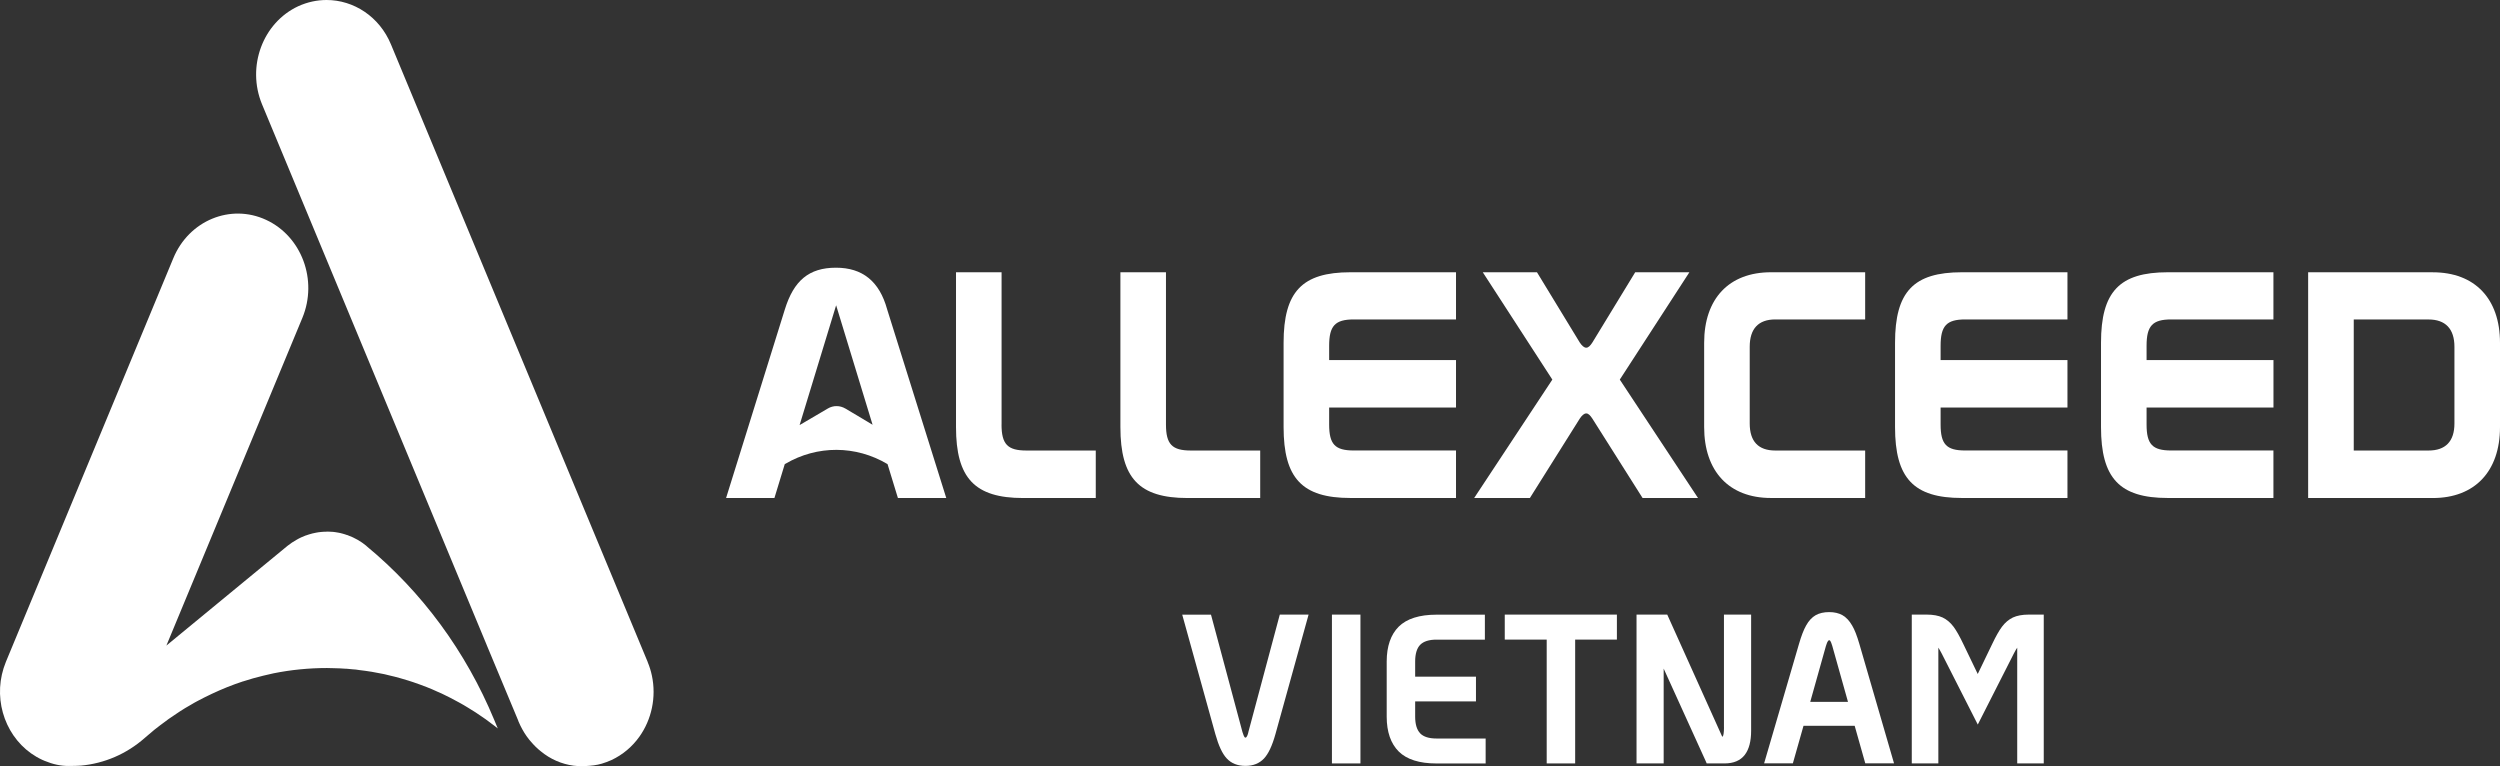
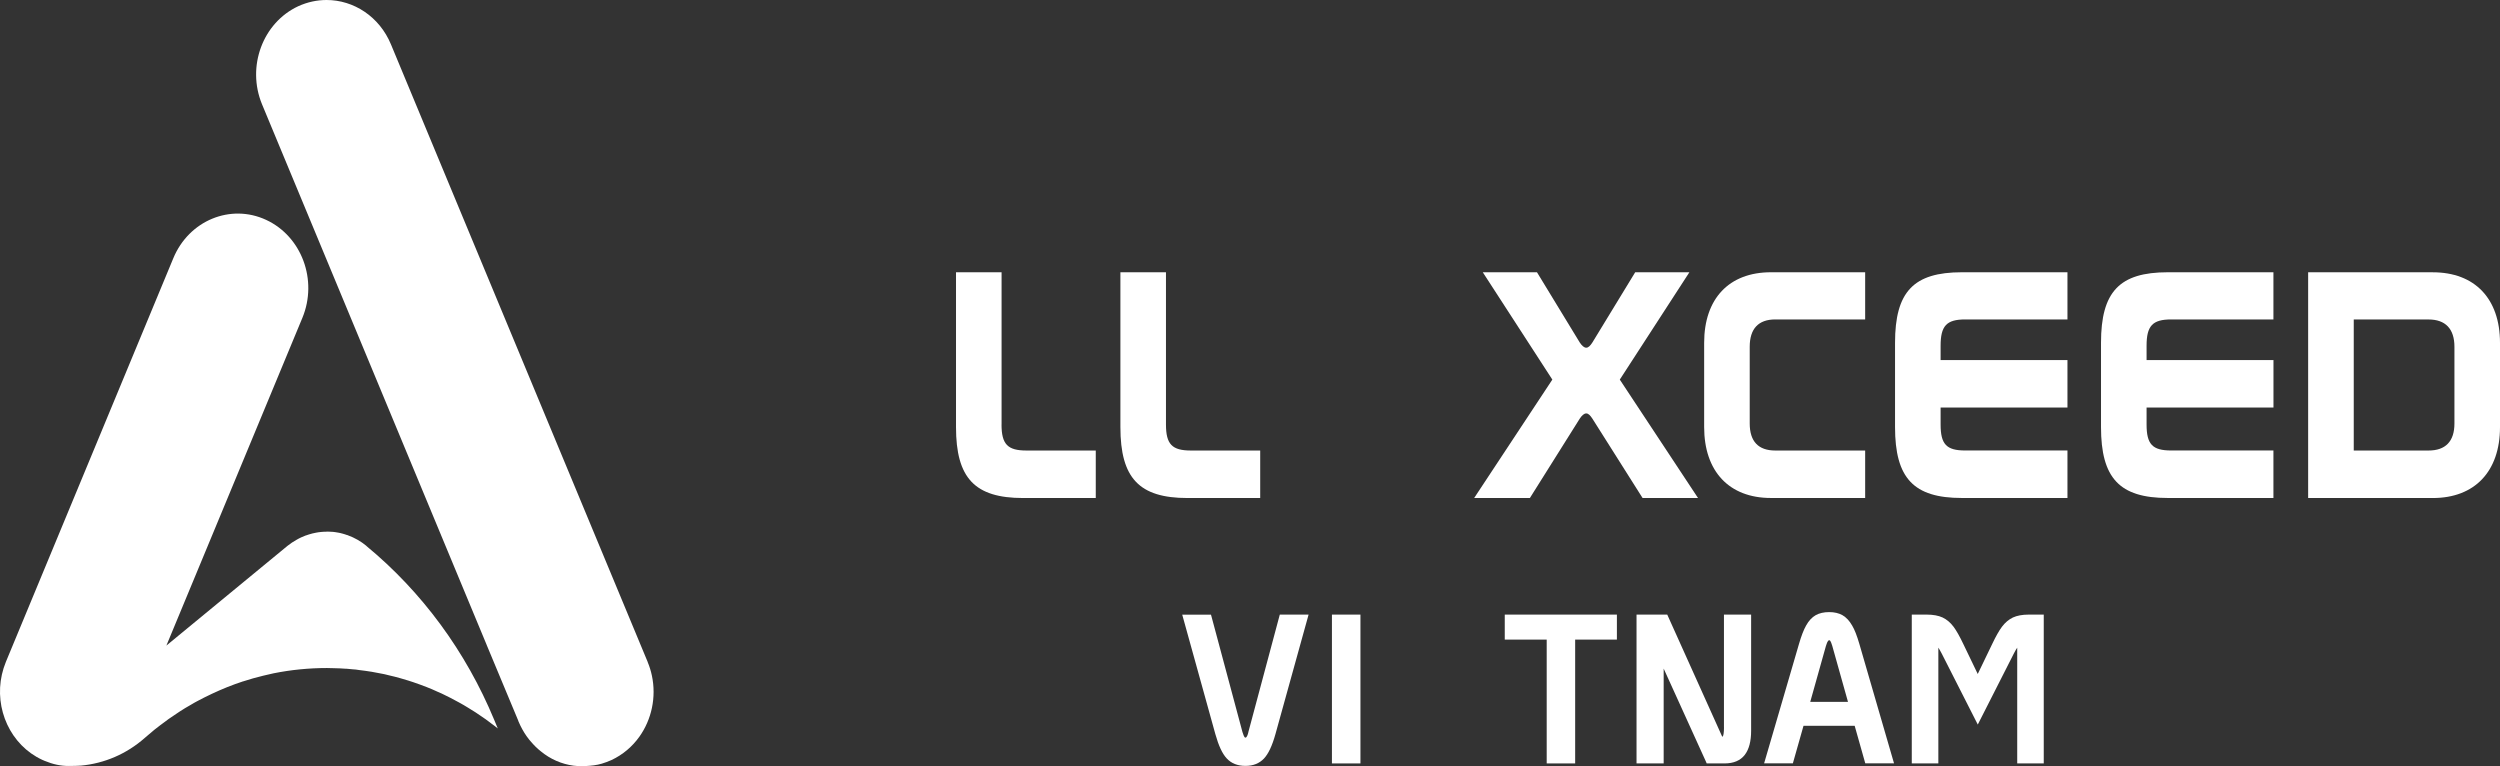
<svg xmlns="http://www.w3.org/2000/svg" width="62" height="19" viewBox="0 0 62 19" fill="none">
  <rect x="0" y="0" width="62" height="19" fill="#333333" stroke="none" />
  <g clip-path="url(#clip0_3741_161456)">
    <path d="M30.96 18.157C30.943 18.232 30.924 18.264 30.915 18.275C30.902 18.293 30.894 18.293 30.89 18.293C30.878 18.293 30.87 18.289 30.863 18.279C30.853 18.263 30.834 18.228 30.813 18.155L30.047 15.297L30.032 15.243H29.319L30.141 18.207C30.222 18.496 30.314 18.693 30.424 18.81C30.538 18.933 30.694 18.994 30.888 18.994C31.082 18.994 31.234 18.931 31.348 18.81C31.457 18.693 31.55 18.496 31.631 18.206L32.453 15.242H31.739L30.959 18.157H30.96Z" fill="white" />
    <path d="M33.739 15.242H33.032V18.933H33.739V15.242Z" fill="white" />
-     <path d="M35.22 18.185C35.138 18.101 35.096 17.961 35.096 17.771V17.395H36.604V16.781H35.096V16.405C35.096 16.215 35.139 16.075 35.22 15.992C35.304 15.906 35.44 15.863 35.624 15.863H36.825V15.244H35.624C35.202 15.244 34.888 15.344 34.689 15.54C34.491 15.737 34.39 16.028 34.39 16.406V17.773C34.39 18.15 34.491 18.441 34.689 18.638C34.887 18.834 35.201 18.934 35.624 18.934H36.844V18.315H35.624C35.44 18.315 35.304 18.273 35.22 18.187V18.185Z" fill="white" />
    <path d="M37.318 15.862H38.358V18.933H39.064V15.862H40.099V15.242H37.318V15.862Z" fill="white" />
    <path d="M42.755 18.039C42.755 18.175 42.74 18.229 42.732 18.249C42.729 18.259 42.724 18.267 42.711 18.27L41.367 15.285L41.348 15.242H40.586V18.933H41.259V16.581L42.308 18.89L42.326 18.933H42.768C42.994 18.933 43.163 18.861 43.271 18.72C43.375 18.584 43.428 18.384 43.428 18.125V15.242H42.754V18.039H42.755Z" fill="white" />
    <path d="M45.931 15.51C45.865 15.394 45.785 15.31 45.694 15.257C45.603 15.206 45.493 15.18 45.363 15.18C45.234 15.18 45.117 15.206 45.028 15.257C44.938 15.309 44.858 15.393 44.793 15.51C44.731 15.619 44.672 15.773 44.616 15.966L43.75 18.931H44.463L44.727 18H45.996L46.259 18.931H46.972L46.111 15.966C46.053 15.768 45.996 15.618 45.931 15.509V15.51ZM44.894 17.406L45.283 16.02C45.304 15.947 45.322 15.914 45.334 15.898C45.356 15.867 45.376 15.874 45.392 15.896C45.403 15.912 45.42 15.947 45.441 16.02L45.83 17.406H44.895H44.894Z" fill="white" />
    <path d="M49.92 15.314C49.818 15.363 49.726 15.44 49.649 15.543C49.576 15.641 49.497 15.781 49.407 15.97L49.048 16.715L48.69 15.971C48.6 15.782 48.521 15.642 48.448 15.543C48.37 15.439 48.279 15.363 48.177 15.314C48.075 15.267 47.943 15.242 47.784 15.242H47.412V18.933H48.071V16.062C48.089 16.09 48.117 16.135 48.154 16.207L49.049 17.969L49.944 16.206C49.977 16.142 50.004 16.094 50.027 16.062V18.933H50.685V15.242H50.313C50.153 15.242 50.022 15.267 49.92 15.314Z" fill="white" />
-     <path d="M20.732 6.639C20.06 6.639 19.686 6.961 19.465 7.671L18.007 12.35H19.206L19.462 11.511L19.48 11.501C20.267 11.039 21.226 11.042 22.011 11.51L22.268 12.35H23.467L22.001 7.671C21.81 6.977 21.39 6.639 20.733 6.639H20.732ZM20.965 10.132C20.83 10.052 20.666 10.051 20.532 10.13L19.83 10.542L20.736 7.571L21.64 10.534L20.965 10.131V10.132Z" fill="white" />
    <path d="M24.839 10.528V6.752H23.709V10.592C23.709 11.858 24.175 12.351 25.373 12.351H27.175V11.173H25.456C24.991 11.173 24.838 11.02 24.838 10.528H24.839Z" fill="white" />
    <path d="M31.253 12.351V11.173H29.535C29.069 11.173 28.916 11.02 28.916 10.528V6.752H27.786V10.592C27.786 11.858 28.252 12.351 29.45 12.351H31.252H31.253Z" fill="white" />
-     <path d="M36.109 11.172H33.574C33.108 11.172 32.963 11.019 32.963 10.527V10.107H36.109V8.93H32.963V8.575C32.963 8.083 33.108 7.922 33.574 7.922H36.109V6.752H33.49C32.291 6.752 31.833 7.236 31.833 8.502V10.591C31.833 11.857 32.291 12.35 33.49 12.35H36.109V11.172Z" fill="white" />
    <path d="M37.941 12.351L39.178 10.382C39.231 10.302 39.285 10.253 39.339 10.253C39.393 10.253 39.438 10.302 39.491 10.382L40.736 12.351H42.111L40.171 9.414L41.897 6.752H40.553L39.491 8.494C39.438 8.575 39.392 8.623 39.339 8.623C39.286 8.623 39.232 8.575 39.178 8.494L38.117 6.752H36.773L38.498 9.414L36.559 12.351H37.941H37.941Z" fill="white" />
    <path d="M46.256 11.173H44.027C43.607 11.173 43.393 10.947 43.393 10.503V8.599C43.393 8.155 43.607 7.922 44.027 7.922H46.256V6.752H43.919C42.881 6.752 42.263 7.405 42.263 8.502V10.591C42.263 11.689 42.881 12.35 43.919 12.35H46.256V11.172V11.173Z" fill="white" />
    <path d="M48.654 12.35H51.273V11.172H48.738C48.272 11.172 48.127 11.019 48.127 10.527V10.107H51.273V8.93H48.127V8.575C48.127 8.083 48.272 7.922 48.738 7.922H51.273V6.752H48.654C47.455 6.752 46.997 7.236 46.997 8.502V10.591C46.997 11.857 47.456 12.35 48.654 12.35Z" fill="white" />
    <path d="M52.105 8.502V10.591C52.105 11.857 52.563 12.35 53.761 12.35H56.381V11.172H53.846C53.38 11.172 53.235 11.019 53.235 10.527V10.107H56.382V8.93H53.235V8.575C53.235 8.083 53.38 7.922 53.846 7.922H56.381V6.752H53.761C52.562 6.752 52.105 7.236 52.105 8.502Z" fill="white" />
    <path d="M60.335 6.752H57.242V12.351H60.335C61.374 12.351 62 11.69 62 10.592V8.503C62 7.406 61.374 6.753 60.335 6.753V6.752ZM60.87 10.503C60.87 10.947 60.648 11.173 60.228 11.173H58.373V7.923H60.228C60.648 7.923 60.87 8.156 60.87 8.6V10.504V10.503Z" fill="white" />
    <path d="M9.086 13.537C8.946 13.422 8.792 13.335 8.629 13.276C8.619 13.271 8.605 13.266 8.593 13.265C8.579 13.26 8.568 13.256 8.554 13.251C8.537 13.246 8.518 13.238 8.499 13.235C8.46 13.225 8.418 13.213 8.376 13.207H8.372C8.333 13.2 8.294 13.193 8.256 13.19C8.214 13.187 8.173 13.184 8.13 13.184C8.115 13.184 8.101 13.184 8.087 13.186C8.065 13.186 8.044 13.186 8.023 13.188C8.002 13.19 7.982 13.191 7.96 13.193C7.941 13.194 7.92 13.197 7.899 13.2C7.88 13.203 7.861 13.206 7.841 13.21C7.811 13.215 7.782 13.223 7.751 13.229C7.722 13.236 7.694 13.244 7.662 13.254C7.637 13.261 7.612 13.269 7.588 13.279C7.585 13.281 7.581 13.282 7.576 13.282C7.54 13.297 7.503 13.313 7.467 13.328C7.43 13.346 7.389 13.366 7.351 13.389C7.275 13.431 7.2 13.481 7.13 13.537L4.13 16.007L4.124 16.016L7.499 7.883C7.886 6.95 7.483 5.862 6.6 5.453C5.717 5.043 4.687 5.468 4.299 6.402L0.147 16.412C0.104 16.516 0.071 16.622 0.047 16.728C-0.145 17.578 0.26 18.479 1.046 18.843C1.066 18.852 1.089 18.861 1.109 18.87C1.306 18.953 1.51 18.998 1.71 18.996C1.785 18.996 1.976 18.992 2.008 18.987C2.588 18.934 3.139 18.698 3.587 18.303C3.62 18.275 3.654 18.244 3.687 18.218C3.779 18.137 3.875 18.059 3.971 17.988C4.108 17.882 4.25 17.78 4.397 17.686C4.416 17.675 4.435 17.66 4.455 17.647C4.545 17.588 4.639 17.531 4.731 17.48C4.783 17.447 4.836 17.419 4.889 17.39C5.131 17.261 5.381 17.143 5.636 17.04C5.764 16.989 5.894 16.942 6.024 16.899C6.024 16.899 6.025 16.899 6.027 16.899C6.192 16.846 6.359 16.797 6.529 16.757C6.613 16.736 6.698 16.718 6.785 16.698C7.214 16.612 7.657 16.567 8.11 16.567C8.136 16.567 8.163 16.567 8.19 16.569C8.218 16.569 8.245 16.569 8.271 16.571C8.376 16.573 8.482 16.577 8.584 16.585H8.599C8.649 16.59 8.7 16.593 8.749 16.599C8.801 16.602 8.854 16.607 8.906 16.617C8.96 16.623 9.011 16.63 9.063 16.637C9.167 16.651 9.271 16.668 9.371 16.689C9.415 16.696 9.459 16.706 9.503 16.714C9.515 16.717 9.527 16.721 9.541 16.722C9.585 16.733 9.631 16.742 9.676 16.755C9.715 16.762 9.754 16.773 9.793 16.783C9.84 16.794 9.889 16.808 9.936 16.822C9.999 16.839 10.062 16.858 10.125 16.878C10.166 16.891 10.209 16.904 10.251 16.919C10.363 16.958 10.474 16.997 10.585 17.041C10.672 17.075 10.758 17.111 10.842 17.151C10.918 17.182 10.995 17.218 11.068 17.256C11.102 17.273 11.135 17.29 11.169 17.306C11.244 17.344 11.316 17.383 11.39 17.424C11.465 17.466 11.542 17.509 11.616 17.556C11.638 17.57 11.66 17.584 11.683 17.598C11.756 17.64 11.826 17.688 11.896 17.736C11.998 17.803 12.099 17.875 12.197 17.952C12.248 17.988 12.297 18.026 12.345 18.066L12.255 17.849C11.553 16.158 10.465 14.677 9.086 13.54V13.537Z" fill="white" />
    <path d="M16.064 16.42L9.697 1.104C9.411 0.411 8.771 0 8.099 0C7.863 0 7.626 0.05 7.397 0.154C6.515 0.564 6.112 1.652 6.498 2.586L12.07 15.995L12.074 16.006L12.85 17.866L12.86 17.895C12.915 18.024 12.981 18.145 13.057 18.254C13.078 18.284 13.1 18.312 13.122 18.341C13.136 18.358 13.151 18.375 13.166 18.392C13.243 18.483 13.323 18.563 13.413 18.633C13.648 18.827 13.928 18.949 14.225 18.989C14.235 18.991 14.29 18.997 14.337 18.999H14.505C14.515 18.999 14.528 18.999 14.539 18.997C14.667 18.99 14.796 18.977 14.924 18.939C15.004 18.914 15.083 18.886 15.163 18.85C15.447 18.717 15.682 18.515 15.856 18.271C16.159 17.846 16.281 17.293 16.167 16.756C16.143 16.641 16.108 16.529 16.062 16.418L16.064 16.42Z" fill="white" />
  </g>
  <defs>
    <clipPath id="clip0_3741_161456">
      <rect width="62" height="19" fill="white" />
    </clipPath>
  </defs>
</svg>